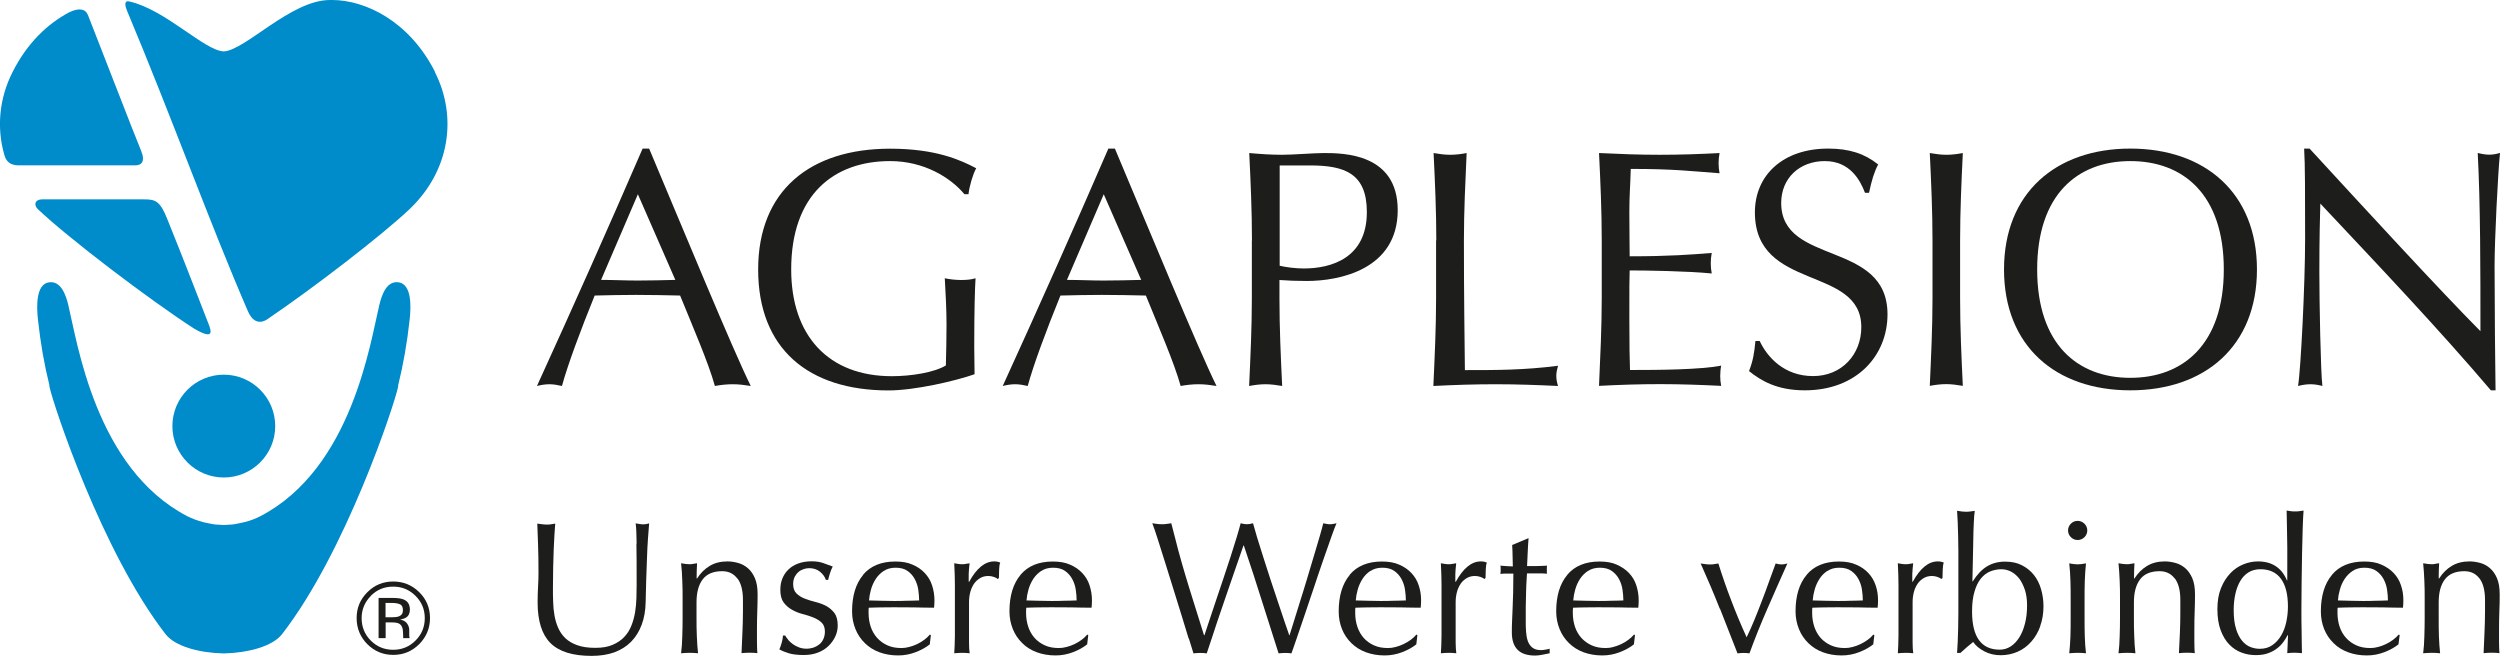
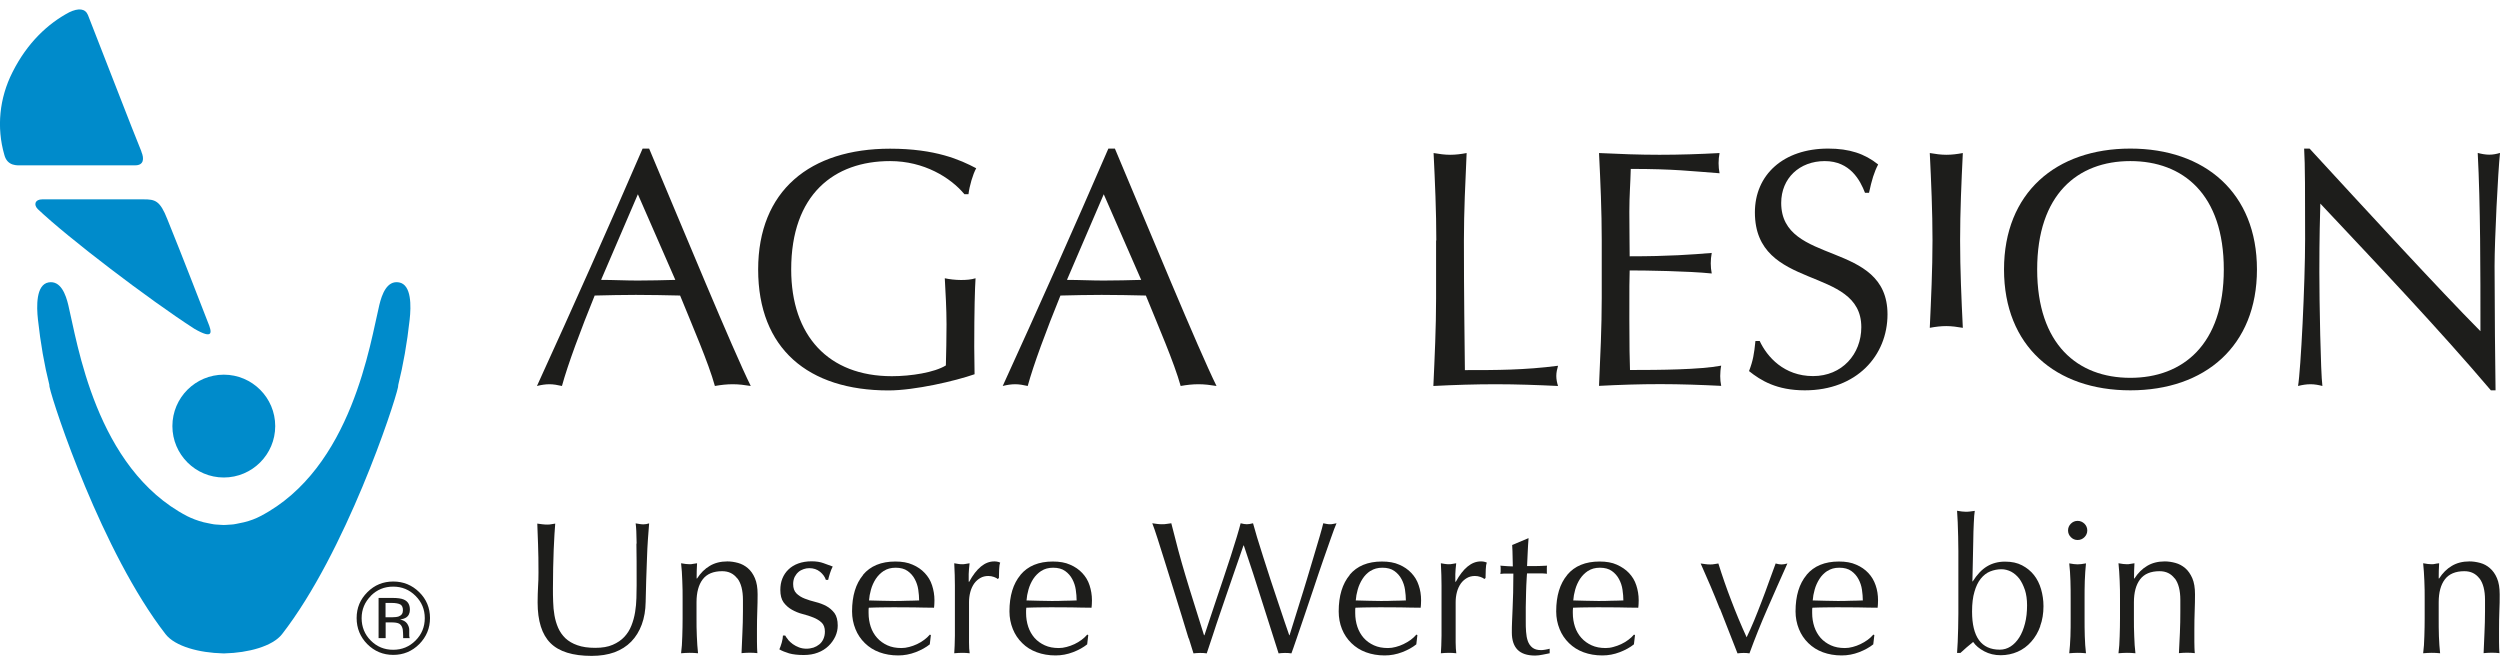
<svg xmlns="http://www.w3.org/2000/svg" id="Ebene_1" viewBox="0 0 230 60.32">
  <path d="m38.57,59.26c-.66.66-1.46.99-2.39.99s-1.73-.33-2.39-.99c-.65-.66-.98-1.46-.98-2.4s.33-1.72.99-2.38c.66-.66,1.45-.98,2.38-.98s1.73.33,2.39.98c.66.65.99,1.45.99,2.38s-.33,1.73-.99,2.4Zm-4.45-4.44c-.56.57-.85,1.25-.85,2.05s.28,1.5.84,2.06c.57.57,1.25.85,2.06.85s1.49-.28,2.06-.85c.57-.57.85-1.26.85-2.06s-.28-1.48-.85-2.05c-.57-.57-1.25-.85-2.06-.85s-1.49.28-2.06.85Zm2,.19c.46,0,.8.05,1.01.14.39.16.58.47.58.94,0,.33-.12.58-.36.73-.13.08-.31.14-.54.18.29.05.5.17.64.36.13.19.2.39.2.57v.27c0,.08,0,.18,0,.27,0,.1.02.16.03.19l.02.05h-.61s0-.02,0-.04c0-.01,0-.03,0-.04v-.12s-.01-.29-.01-.29c0-.42-.12-.7-.35-.84-.14-.08-.38-.12-.73-.12h-.52v1.45h-.65v-3.7h1.3Zm.71.6c-.17-.09-.43-.14-.8-.14h-.56v1.32h.59c.28,0,.49-.03.63-.08.26-.1.38-.29.38-.57,0-.26-.08-.44-.25-.54Z" fill="#1d1d1b" />
-   <path d="m40.04,6.65c-2.39-4.75-6.48-6.65-9.49-6.65-.03,0-.05,0-.08,0-.04,0-.07,0-.11,0-3.6,0-7.79,4.64-9.78,4.73-1.79-.08-5.37-3.86-8.7-4.6-.11-.03-.57-.1-.22.79,4.23,10.09,7.67,19.7,11.17,27.76.65,1.44,1.61.8,1.78.68,4.23-2.87,10.54-7.72,13.07-10.12,3.73-3.55,4.4-8.51,2.34-12.59Z" fill="#008bcb" />
  <path d="m13.01,13.94c-.36-.81-4.73-12.11-4.92-12.56-.25-.6-.86-.66-1.72-.25-1.95,1.03-3.86,2.8-5.22,5.51C-.06,9.03-.33,11.72.4,14.25c.28,1.07,1.22.96,1.58.96s9.68,0,10.46,0,.85-.6.56-1.27Z" fill="#008bcb" />
  <path d="m13.2,18.34c-3.46,0-5.76,0-9.31,0-.67,0-.82.49-.41.9,2.81,2.67,10.28,8.35,14.39,11,1.81,1.05,1.64.33,1.25-.61-.55-1.4-2.33-6.03-3.72-9.45-.68-1.74-1.13-1.84-2.2-1.84Z" fill="#008bcb" />
  <path d="m25.32,39.2c0,2.61-2.12,4.73-4.73,4.73s-4.73-2.12-4.73-4.73,2.12-4.73,4.73-4.73,4.73,2.12,4.73,4.73Z" fill="#008bcb" />
  <path d="m36.71,25.98c-1.12-.2-1.58,1.12-1.81,2.07-.83,3.41-2.5,15.03-10.93,19.43-.43.23-.95.43-1.53.57-.15.04-.32.06-.48.1-.16.03-.31.07-.47.09-.13.02-.26.02-.39.03-.17.01-.34.03-.51.03-.17,0-.34-.02-.51-.03-.13-.01-.26-.01-.39-.03-.16-.02-.31-.06-.47-.09-.16-.03-.33-.06-.48-.1-.58-.15-1.09-.35-1.53-.57-8.43-4.4-10.1-16.02-10.93-19.43-.23-.95-.69-2.26-1.81-2.07-1.17.21-1.11,2.22-.98,3.41.24,2.2.59,4.19,1.05,6.02,0,.07,0,.13.02.2.36,1.67,4.83,15.2,10.67,22.73.88,1.14,3.14,1.72,5.26,1.77h0s.03,0,.05,0c0,0,0,0,0,0,.02,0,.03,0,.05,0,.02,0,.03,0,.05,0,0,0,0,0,0,0h.05c2.12-.05,4.38-.64,5.26-1.77,5.85-7.54,10.32-21.06,10.67-22.73.01-.06.02-.13.02-.2.45-1.82.81-3.82,1.05-6.02.13-1.19.19-3.2-.98-3.41Z" fill="#008bcb" />
  <path d="m58.57,49.99c-.01-.89-.04-1.51-.09-1.84.13.02.25.04.37.06.12.02.23.03.35.03.15,0,.33-.03.52-.09-.04.41-.07.89-.11,1.45-.04.56-.07,1.16-.09,1.81-.02.64-.05,1.31-.07,1.98-.02.68-.04,1.34-.05,1.98-.01.77-.13,1.47-.36,2.09-.23.62-.55,1.14-.97,1.57-.42.43-.93.75-1.54.98-.61.22-1.31.33-2.1.33-1.74,0-3-.39-3.79-1.18-.79-.79-1.18-2.04-1.18-3.74,0-.54.02-1.03.04-1.45.03-.42.04-.86.04-1.3,0-.97-.01-1.84-.04-2.59-.02-.76-.05-1.39-.07-1.91.14.02.29.04.45.06.16.02.31.03.45.03.13,0,.25,0,.38-.03.12-.02.25-.04.37-.06-.02.25-.05.59-.07,1-.02.41-.05.88-.07,1.4-.02.52-.04,1.08-.05,1.69-.01.6-.02,1.23-.02,1.88,0,.4,0,.8.02,1.23.01.42.05.84.12,1.24.07.4.18.78.34,1.15.16.36.38.68.67.96.29.27.66.49,1.1.64.44.16.99.24,1.64.24s1.18-.09,1.61-.28c.44-.19.79-.43,1.07-.73.28-.3.5-.65.65-1.04.16-.4.27-.81.34-1.24.07-.43.11-.86.12-1.29.01-.43.02-.82.02-1.18,0-1.65,0-2.92-.02-3.81Z" fill="#1d1d1b" />
  <path d="m67.83,53.22c-.34-.45-.8-.67-1.39-.67-.81,0-1.41.25-1.79.75-.38.5-.57,1.2-.57,2.11v1.48c0,.52,0,1.07.03,1.65.02.57.06,1.09.11,1.56-.27-.03-.53-.04-.78-.04s-.52.02-.78.04c.06-.47.1-.98.11-1.56.02-.58.03-1.13.03-1.65v-1.81c0-.52,0-1.07-.03-1.65-.02-.57-.05-1.11-.11-1.61.32.06.58.09.78.09.09,0,.19,0,.3-.03.11-.02.24-.04.39-.06-.03.47-.04.93-.04,1.4h.04c.32-.5.71-.89,1.17-1.16.45-.27.99-.41,1.62-.41.32,0,.65.05.98.14.33.09.63.25.9.48.27.23.49.54.65.92.17.39.25.89.25,1.49,0,.5-.01,1.01-.03,1.54-.02.53-.03,1.09-.03,1.68v1.13c0,.19,0,.37.01.55,0,.18.02.35.03.51-.23-.03-.48-.04-.74-.04s-.49.02-.72.04c.03-.6.05-1.23.08-1.87.03-.64.05-1.3.05-1.97v-1.06c0-.87-.17-1.53-.51-1.98Z" fill="#1d1d1b" />
  <path d="m72.51,58.87c.12.14.27.27.43.39.17.12.36.22.57.3.21.08.44.12.69.12.22,0,.43-.04.64-.1.2-.07.38-.17.54-.3.16-.13.28-.29.37-.49.09-.2.14-.42.14-.68,0-.36-.1-.64-.3-.83-.2-.19-.46-.35-.76-.47-.3-.12-.63-.23-.99-.32-.36-.09-.69-.23-.99-.4-.3-.17-.55-.39-.76-.67-.2-.28-.3-.66-.3-1.15,0-.38.06-.73.19-1.05.13-.32.31-.59.56-.83.24-.23.54-.42.9-.55.36-.13.77-.2,1.23-.2.43,0,.79.06,1.09.17.3.11.58.22.85.31-.09.17-.18.39-.26.64-.08.25-.13.45-.16.59h-.21c-.09-.28-.27-.53-.54-.75-.27-.22-.6-.33-.99-.33-.18,0-.35.03-.52.09-.17.06-.33.14-.47.26-.14.12-.25.27-.35.45-.09.19-.14.41-.14.66,0,.37.1.66.3.86.2.2.45.36.76.48.3.12.63.22.99.31.36.09.69.21.99.37.3.16.55.38.76.65.2.28.3.66.3,1.15,0,.34-.07.67-.22,1-.15.32-.36.62-.63.88-.27.26-.6.47-.98.61-.38.15-.82.22-1.3.22-.53,0-.98-.05-1.34-.15-.36-.11-.66-.23-.9-.37.07-.15.14-.35.22-.62.07-.26.11-.48.11-.65h.21c.06.12.15.24.27.38Z" fill="#1d1d1b" />
  <path d="m79.4,52.88c.68-.81,1.67-1.22,2.97-1.22.62,0,1.15.09,1.59.29.45.19.82.45,1.12.77.3.32.53.69.67,1.13.14.43.22.89.22,1.38,0,.12,0,.23-.01.34,0,.11-.02.22-.03.34-.63,0-1.25-.02-1.86-.03-.62,0-1.24-.01-1.86-.01-.38,0-.76,0-1.14.01-.38,0-.76.02-1.14.03-.02.06-.02.15-.02.26v.23c0,.45.07.88.2,1.27.13.39.33.73.59,1.02.26.29.57.51.94.68.37.17.8.25,1.29.25.23,0,.47-.03.72-.1.24-.06.48-.15.72-.26.23-.11.45-.24.65-.39.2-.15.38-.31.53-.49l.09.05-.1.85c-.35.28-.78.52-1.3.72-.52.2-1.06.3-1.61.3-.63,0-1.2-.1-1.72-.29-.52-.19-.96-.47-1.34-.84-.38-.37-.67-.8-.87-1.3-.2-.5-.31-1.04-.31-1.62,0-1.43.34-2.55,1.02-3.36Zm1.91-.36c-.3.2-.54.44-.74.74-.19.3-.34.62-.44.98-.1.35-.16.69-.18,1,.36.01.74.02,1.13.03.39.01.77.02,1.15.02s.78,0,1.17-.02c.4,0,.78-.02,1.16-.03,0-.31-.03-.64-.08-.99-.05-.35-.16-.67-.32-.97-.16-.3-.38-.55-.66-.75-.28-.2-.65-.3-1.1-.3-.43,0-.8.1-1.09.3Z" fill="#1d1d1b" />
  <path d="m91.44,53.08c-.17-.06-.34-.09-.51-.09-.28,0-.53.06-.75.19-.22.13-.41.3-.56.51-.15.22-.27.47-.35.77-.08.3-.12.61-.12.95v1.91c0,.78,0,1.37,0,1.78,0,.41.02.75.06,1-.23-.03-.46-.04-.69-.04-.25,0-.5.02-.73.04.03-.39.05-.93.06-1.61,0-.68,0-1.51,0-2.5v-.56c0-.45,0-.98,0-1.57,0-.59-.02-1.27-.06-2.04.13.02.25.04.36.06.12.02.24.03.36.03.1,0,.21,0,.33-.03.11-.02.24-.04.36-.06-.05.42-.07.75-.08.99,0,.24,0,.48,0,.7l.04.02c.68-1.25,1.45-1.88,2.3-1.88.1,0,.19,0,.27.02.08.01.17.04.29.09-.06.14-.09.35-.1.64-.01.29-.02.54-.02.78l-.12.09c-.06-.07-.17-.13-.34-.19Z" fill="#1d1d1b" />
  <path d="m93.89,52.88c.68-.81,1.67-1.22,2.97-1.22.62,0,1.15.09,1.59.29.45.19.82.45,1.12.77.3.32.53.69.67,1.13.14.43.22.89.22,1.38,0,.12,0,.23-.01.34,0,.11-.02.22-.03.34-.63,0-1.25-.02-1.86-.03-.62,0-1.24-.01-1.86-.01-.38,0-.76,0-1.14.01-.38,0-.76.02-1.14.03-.01.06-.02.15-.02.26v.23c0,.45.07.88.2,1.27.13.39.33.73.58,1.02.26.29.57.51.94.68.37.17.8.25,1.29.25.23,0,.47-.03.72-.1.24-.06.48-.15.72-.26.23-.11.45-.24.65-.39.2-.15.38-.31.53-.49l.09.05-.1.85c-.35.28-.78.52-1.3.72-.52.2-1.06.3-1.61.3-.63,0-1.2-.1-1.72-.29-.52-.19-.97-.47-1.34-.84-.38-.37-.67-.8-.87-1.3-.2-.5-.31-1.04-.31-1.62,0-1.43.34-2.55,1.02-3.36Zm1.91-.36c-.3.2-.54.44-.74.74-.19.3-.34.62-.44.98-.1.35-.16.69-.18,1,.36.01.74.02,1.13.03.39.01.77.02,1.15.02s.78,0,1.17-.02c.4,0,.78-.02,1.16-.03,0-.31-.03-.64-.08-.99-.05-.35-.16-.67-.32-.97-.16-.3-.38-.55-.66-.75-.28-.2-.65-.3-1.1-.3-.43,0-.8.1-1.09.3Z" fill="#1d1d1b" />
  <path d="m109.35,58.73c-.19-.63-.41-1.33-.65-2.13-.24-.79-.5-1.62-.77-2.48-.27-.87-.52-1.69-.77-2.47-.25-.79-.47-1.49-.67-2.12-.2-.63-.36-1.09-.48-1.39.15.02.3.04.44.06.14.02.28.03.44.03s.3,0,.44-.03c.14-.02.28-.04.43-.06.22.88.44,1.71.64,2.48.21.77.43,1.56.67,2.35.24.79.49,1.63.77,2.5.27.88.58,1.87.93,2.97h.04c.1-.31.25-.75.43-1.3.19-.55.39-1.16.61-1.83.22-.67.45-1.36.7-2.08.24-.72.47-1.41.68-2.06.21-.65.4-1.25.56-1.79.16-.54.28-.95.35-1.24.23.06.42.09.57.09s.34-.03.57-.09c.08.31.21.74.37,1.29.17.55.36,1.15.57,1.82.21.67.43,1.36.67,2.08.24.72.47,1.41.69,2.07.22.66.42,1.26.6,1.79.18.53.32.95.43,1.25h.03c.08-.25.21-.65.37-1.19.17-.54.36-1.15.57-1.83.21-.68.44-1.39.66-2.14.23-.75.44-1.46.64-2.14.2-.68.38-1.29.54-1.82.16-.54.26-.93.32-1.18.1.02.21.04.31.06.1.02.2.03.3.03s.21,0,.3-.03c.1-.02.2-.04.31-.06-.12.27-.29.71-.5,1.32-.22.61-.47,1.32-.74,2.11-.27.79-.56,1.62-.85,2.51-.3.88-.58,1.72-.85,2.52-.27.79-.52,1.51-.73,2.14-.22.63-.37,1.09-.48,1.37-.19-.03-.38-.04-.59-.04s-.4.02-.59.04c-.52-1.61-1.04-3.24-1.55-4.87-.51-1.63-1.06-3.32-1.65-5.06h-.03c-.09.27-.22.62-.37,1.07-.16.45-.33.95-.52,1.5-.19.56-.4,1.16-.62,1.8-.22.64-.44,1.28-.66,1.93-.22.65-.44,1.29-.64,1.92-.21.63-.4,1.2-.57,1.71-.19-.03-.39-.04-.61-.04s-.42.02-.61.04c-.09-.29-.24-.75-.43-1.38Z" fill="#1d1d1b" />
  <path d="m124.17,52.88c.68-.81,1.67-1.22,2.97-1.22.61,0,1.15.09,1.59.29.45.19.82.45,1.12.77.3.32.53.69.67,1.13.15.43.22.89.22,1.38,0,.12,0,.23-.01.34,0,.11-.02.22-.03.34-.63,0-1.25-.02-1.86-.03-.61,0-1.23-.01-1.86-.01-.38,0-.76,0-1.14.01-.38,0-.76.02-1.14.03-.02.06-.02.15-.02.26v.23c0,.45.07.88.2,1.27.13.39.33.73.58,1.02.26.29.57.51.94.68.37.17.8.25,1.29.25.23,0,.47-.03.72-.1.24-.06.48-.15.71-.26.23-.11.45-.24.66-.39.2-.15.38-.31.53-.49l.09.05-.1.85c-.35.28-.78.52-1.3.72-.52.2-1.06.3-1.61.3-.63,0-1.2-.1-1.72-.29-.52-.19-.96-.47-1.34-.84-.38-.37-.67-.8-.87-1.3-.2-.5-.3-1.04-.3-1.62,0-1.43.34-2.55,1.02-3.36Zm1.91-.36c-.3.2-.54.44-.73.74-.19.3-.34.62-.44.98-.1.35-.16.69-.18,1,.36.01.74.02,1.13.03.39.01.77.02,1.15.02s.78,0,1.17-.02c.4,0,.78-.02,1.16-.03,0-.31-.03-.64-.08-.99-.05-.35-.16-.67-.32-.97-.16-.3-.38-.55-.66-.75-.28-.2-.65-.3-1.1-.3-.43,0-.8.1-1.09.3Z" fill="#1d1d1b" />
  <path d="m136.21,53.08c-.17-.06-.34-.09-.51-.09-.28,0-.53.06-.75.19-.22.13-.41.3-.56.51-.15.22-.27.47-.35.77-.08.3-.12.61-.12.95v1.91c0,.78,0,1.37,0,1.78,0,.41.03.75.06,1-.23-.03-.46-.04-.69-.04-.25,0-.49.02-.73.04.03-.39.05-.93.06-1.61,0-.68,0-1.51,0-2.5v-.56c0-.45,0-.98,0-1.57,0-.59-.02-1.27-.06-2.04.13.02.25.04.36.06.12.02.24.03.36.03.1,0,.21,0,.33-.03.12-.02.24-.04.36-.06-.05.42-.07.75-.08.99,0,.24,0,.48,0,.7l.04.02c.68-1.25,1.45-1.88,2.3-1.88.1,0,.19,0,.27.02.08.01.17.04.29.09-.06.14-.09.35-.1.64-.01.29-.02.54-.02.78l-.12.09c-.06-.07-.17-.13-.34-.19Z" fill="#1d1d1b" />
  <path d="m140.63,49.5c-.04.44-.06.87-.08,1.3-.02.42-.04.85-.06,1.28.13,0,.37,0,.71,0,.35,0,.72-.02,1.13-.04-.01.04-.02.1-.02.19v.37c0,.09,0,.14.02.18-.15-.01-.31-.02-.47-.03-.16,0-.34,0-.52,0h-.85s-.03.23-.04.55c-.02.33-.04.71-.05,1.16-.01.45-.02.92-.03,1.4,0,.49,0,.92,0,1.31,0,.32,0,.64.03.96.02.31.07.59.16.85.09.25.23.45.42.6.19.15.45.23.8.23.09,0,.22-.01.38-.04.16-.02.29-.06.41-.09v.42c-.2.04-.42.08-.65.13-.24.05-.47.08-.69.08-.73,0-1.27-.18-1.62-.54-.35-.36-.52-.89-.52-1.58,0-.31,0-.65.02-1.02.01-.37.03-.77.05-1.2.02-.43.03-.92.05-1.44.01-.53.02-1.12.02-1.76h-.57c-.09,0-.19,0-.3,0-.1,0-.21.02-.33.03.01-.07.02-.14.03-.2,0-.06,0-.13,0-.2,0-.06,0-.12,0-.18,0-.06-.01-.12-.03-.18.52.04.91.07,1.15.07-.01-.24-.02-.52-.02-.88,0-.35-.02-.71-.04-1.09l1.45-.61h.09Z" fill="#1d1d1b" />
  <path d="m144.19,52.88c.68-.81,1.67-1.22,2.97-1.22.62,0,1.15.09,1.59.29s.82.45,1.12.77c.3.32.53.69.67,1.13.14.43.22.89.22,1.38,0,.12,0,.23-.01.34,0,.11-.02.22-.03.34-.63,0-1.25-.02-1.86-.03-.62,0-1.24-.01-1.86-.01-.38,0-.76,0-1.14.01-.38,0-.76.02-1.14.03-.01.06-.02.15-.02.26v.23c0,.45.07.88.2,1.27.13.39.33.73.59,1.02.26.29.57.51.94.68.37.17.8.25,1.29.25.23,0,.47-.03.71-.1.24-.06.48-.15.72-.26.23-.11.45-.24.65-.39.2-.15.38-.31.53-.49l.09.05-.1.85c-.35.28-.78.52-1.3.72-.52.2-1.05.3-1.61.3-.63,0-1.2-.1-1.72-.29-.52-.19-.96-.47-1.34-.84-.38-.37-.67-.8-.87-1.3-.2-.5-.31-1.04-.31-1.62,0-1.43.34-2.55,1.02-3.36Zm1.91-.36c-.3.2-.54.44-.74.74-.19.3-.34.62-.44.98-.1.35-.16.69-.18,1,.36.01.74.02,1.13.03.39.01.77.02,1.15.02s.78,0,1.17-.02c.4,0,.78-.02,1.16-.03,0-.31-.03-.64-.08-.99-.05-.35-.16-.67-.32-.97-.16-.3-.38-.55-.66-.75-.28-.2-.65-.3-1.1-.3-.43,0-.8.1-1.09.3Z" fill="#1d1d1b" />
  <path d="m158.22,56c-.54-1.37-1.13-2.76-1.76-4.16.15.02.3.04.43.06.14.02.28.03.44.03.13,0,.25,0,.38-.03.13-.02.25-.04.38-.06.36,1.15.75,2.28,1.18,3.39.42,1.11.89,2.24,1.42,3.4.23-.47.46-.99.69-1.54.23-.55.45-1.13.68-1.72.23-.59.45-1.19.66-1.78.22-.6.43-1.18.64-1.75.21.06.39.09.54.09s.33-.03.54-.09c-.63,1.4-1.24,2.79-1.84,4.16-.6,1.37-1.15,2.74-1.65,4.11-.17-.03-.35-.04-.54-.04s-.37.02-.56.04c-.53-1.37-1.07-2.74-1.61-4.11Z" fill="#1d1d1b" />
  <path d="m166.21,52.88c.68-.81,1.67-1.22,2.97-1.22.62,0,1.15.09,1.59.29.45.19.82.45,1.12.77.3.32.52.69.67,1.13.15.43.22.89.22,1.38,0,.12,0,.23-.01.34,0,.11-.02.22-.03.34-.62,0-1.25-.02-1.86-.03-.61,0-1.24-.01-1.86-.01-.38,0-.76,0-1.14.01-.38,0-.76.02-1.14.03-.02.06-.02.15-.02.26v.23c0,.45.07.88.2,1.27.13.39.33.73.58,1.02.26.29.57.51.94.68.37.17.8.25,1.29.25.23,0,.47-.03.72-.1.24-.06.48-.15.71-.26.23-.11.45-.24.66-.39.2-.15.38-.31.53-.49l.09.05-.1.85c-.35.28-.78.52-1.3.72-.52.2-1.05.3-1.61.3-.63,0-1.2-.1-1.72-.29-.52-.19-.96-.47-1.34-.84-.38-.37-.67-.8-.87-1.3-.2-.5-.31-1.04-.31-1.62,0-1.43.34-2.55,1.02-3.36Zm1.91-.36c-.3.2-.54.44-.73.74-.19.3-.34.62-.44.98-.1.35-.16.69-.18,1,.36.01.74.02,1.13.03.39.01.77.02,1.15.02s.78,0,1.17-.02c.4,0,.78-.02,1.16-.03,0-.31-.03-.64-.08-.99-.05-.35-.16-.67-.32-.97-.16-.3-.38-.55-.66-.75-.28-.2-.65-.3-1.1-.3s-.8.1-1.09.3Z" fill="#1d1d1b" />
-   <path d="m178.25,53.08c-.17-.06-.34-.09-.51-.09-.28,0-.53.06-.75.19-.22.13-.41.3-.56.51-.15.22-.27.47-.35.77-.08.3-.12.61-.12.95v1.91c0,.78,0,1.37,0,1.78,0,.41.02.75.06,1-.23-.03-.46-.04-.69-.04-.25,0-.5.02-.73.04.03-.39.05-.93.06-1.61,0-.68,0-1.51,0-2.5v-.56c0-.45,0-.98,0-1.57,0-.59-.02-1.27-.06-2.04.13.02.25.04.36.06.11.02.24.03.36.03.1,0,.21,0,.33-.03.11-.02.24-.04.36-.06-.04.42-.07.75-.08.99,0,.24,0,.48,0,.7l.04.02c.68-1.25,1.45-1.88,2.3-1.88.11,0,.2,0,.27.02.07.01.17.04.29.09-.06.14-.09.35-.1.64-.01.29-.02.54-.02.78l-.12.09c-.06-.07-.17-.13-.34-.19Z" fill="#1d1d1b" />
  <path d="m187.71,57.6c-.2.56-.48,1.04-.84,1.44-.35.4-.77.71-1.25.92-.48.21-1,.32-1.56.32s-1.06-.12-1.51-.36c-.45-.24-.79-.52-1.02-.86-.42.34-.81.67-1.17,1.01h-.31c.02-.28.04-.61.06-1.01.02-.39.03-.81.04-1.26,0-.45.02-.9.02-1.36,0-.47,0-.89,0-1.29v-3.15c0-.39,0-.82,0-1.29,0-.46-.01-.92-.02-1.37-.01-.45-.02-.88-.04-1.3-.02-.41-.04-.76-.06-1.05.32.06.59.09.78.09.13,0,.26,0,.4-.02.14-.02.29-.04.45-.06-.04.23-.07.6-.09,1.11-.03.5-.04,1.07-.05,1.69-.01.62-.02,1.26-.04,1.91-.01.65-.03,1.25-.04,1.78h.03c.4-.63.83-1.09,1.31-1.38.48-.29,1.03-.44,1.66-.44s1.13.11,1.57.34c.44.23.81.53,1.1.9.29.37.51.81.65,1.3.14.49.22,1.01.22,1.56,0,.67-.1,1.29-.31,1.85Zm-1.42-3.33c-.14-.41-.31-.76-.52-1.04-.22-.28-.47-.49-.75-.64-.28-.14-.58-.22-.88-.22-.36,0-.71.07-1.04.2-.33.13-.62.36-.87.67-.25.31-.44.71-.58,1.2-.15.5-.22,1.1-.22,1.82,0,2.34.85,3.51,2.55,3.51.36,0,.69-.1.99-.29.3-.19.57-.47.8-.83.23-.36.4-.79.53-1.29.13-.5.19-1.06.19-1.68,0-.53-.07-1.01-.2-1.42Z" fill="#1d1d1b" />
  <path d="m190.52,48.18c.17-.17.38-.26.62-.26s.45.09.63.26c.17.17.26.38.26.62s-.09.45-.26.62c-.17.17-.38.26-.63.26s-.45-.09-.62-.26c-.17-.17-.26-.38-.26-.62s.09-.45.26-.62Zm-.04,5.26c-.02-.57-.05-1.11-.11-1.61.32.06.58.09.77.09s.45-.03.77-.09c-.05.5-.09,1.04-.11,1.61-.02.57-.02,1.12-.02,1.65v1.81c0,.52,0,1.07.02,1.64.02.57.05,1.09.11,1.56-.26-.03-.52-.04-.77-.04s-.51.02-.77.04c.05-.46.09-.98.11-1.56.02-.57.02-1.12.02-1.64v-1.81c0-.52,0-1.07-.02-1.65Z" fill="#1d1d1b" />
  <path d="m200.07,53.22c-.34-.45-.8-.67-1.39-.67-.82,0-1.41.25-1.79.75-.38.5-.57,1.2-.57,2.11v1.48c0,.52,0,1.07.03,1.65.02.57.05,1.09.11,1.56-.27-.03-.53-.04-.78-.04s-.52.02-.78.04c.06-.47.1-.98.11-1.56.02-.58.03-1.13.03-1.65v-1.81c0-.52,0-1.07-.03-1.65-.02-.57-.06-1.11-.11-1.61.32.06.58.09.78.09.09,0,.19,0,.3-.03.11-.02.24-.04.39-.06-.03.47-.04.93-.04,1.4h.04c.32-.5.71-.89,1.17-1.16.45-.27.99-.41,1.62-.41.32,0,.65.05.98.14.33.09.63.25.9.48.27.23.48.54.65.92.17.39.25.89.25,1.49,0,.5-.01,1.01-.03,1.54-.02.53-.03,1.09-.03,1.68v1.13c0,.19,0,.37.01.55,0,.18.02.35.03.51-.24-.03-.48-.04-.74-.04s-.49.02-.72.04c.02-.6.05-1.23.09-1.87.03-.64.04-1.3.04-1.97v-1.06c0-.87-.17-1.53-.51-1.98Z" fill="#1d1d1b" />
-   <path d="m210.45,58.45c-.09.18-.22.39-.37.6-.16.22-.35.42-.59.6-.24.19-.52.34-.84.45-.32.12-.7.17-1.13.17s-.87-.07-1.29-.23c-.42-.15-.8-.4-1.13-.74-.33-.34-.6-.78-.8-1.32-.2-.54-.3-1.19-.3-1.94s.11-1.39.33-1.93c.22-.55.51-1,.86-1.37.35-.37.75-.64,1.2-.82.44-.18.89-.27,1.34-.27,1.29,0,2.18.58,2.67,1.75h.03v-1.71c0-.44,0-.88,0-1.33,0-.44-.01-.87-.02-1.28,0-.41-.01-.79-.02-1.15,0-.36-.01-.68-.02-.96.14.02.27.04.4.06.13.02.26.02.38.02s.25,0,.37-.02c.12-.02.26-.04.41-.06-.03.37-.06.91-.08,1.61-.02.7-.04,1.48-.06,2.32-.02.85-.03,1.72-.04,2.61-.01.9-.02,1.71-.02,2.46,0,.8,0,1.52.02,2.16,0,.64.02,1.29.03,1.96-.23-.02-.46-.04-.68-.04s-.43.01-.67.04l.07-1.65h-.03Zm-4.73-.58c.14.45.33.82.56,1.09.23.27.48.46.77.57.29.11.57.16.85.16.45,0,.84-.11,1.16-.34.32-.22.59-.52.81-.89.22-.37.37-.78.47-1.25.1-.47.15-.93.15-1.4,0-1.12-.21-1.97-.64-2.56-.43-.59-1.06-.88-1.9-.88-.42,0-.78.1-1.09.29-.31.19-.56.46-.76.8-.2.34-.35.74-.45,1.2-.1.46-.15.95-.15,1.47,0,.7.07,1.27.22,1.73Z" fill="#1d1d1b" />
-   <path d="m214.54,52.88c.68-.81,1.67-1.22,2.97-1.22.62,0,1.15.09,1.59.29s.82.45,1.12.77c.3.32.53.69.67,1.13.15.43.22.89.22,1.38,0,.12,0,.23-.01.34,0,.11-.02.22-.03.34-.63,0-1.25-.02-1.86-.03-.61,0-1.23-.01-1.86-.01-.38,0-.77,0-1.14.01-.38,0-.76.02-1.14.03-.02.06-.02.15-.02.26v.23c0,.45.07.88.2,1.27.13.39.33.73.59,1.02.26.29.57.51.94.68.37.17.8.25,1.29.25.23,0,.47-.03.72-.1.24-.06.48-.15.71-.26.23-.11.45-.24.65-.39.2-.15.38-.31.53-.49l.09.05-.11.85c-.35.28-.78.52-1.3.72-.52.2-1.05.3-1.61.3-.63,0-1.2-.1-1.72-.29-.52-.19-.97-.47-1.34-.84-.38-.37-.67-.8-.87-1.3-.2-.5-.3-1.04-.3-1.62,0-1.43.34-2.55,1.02-3.36Zm1.91-.36c-.3.2-.54.44-.74.74-.2.3-.34.62-.44.98-.1.35-.16.69-.18,1,.36.01.74.02,1.13.03.39.01.77.02,1.15.02s.78,0,1.17-.02c.4,0,.78-.02,1.15-.03,0-.31-.03-.64-.08-.99-.05-.35-.16-.67-.32-.97-.16-.3-.38-.55-.66-.75-.28-.2-.65-.3-1.1-.3s-.8.1-1.09.3Z" fill="#1d1d1b" />
  <path d="m228.11,53.22c-.34-.45-.8-.67-1.39-.67-.81,0-1.41.25-1.79.75-.38.5-.57,1.2-.57,2.11v1.48c0,.52,0,1.07.02,1.65.02.57.06,1.09.11,1.56-.27-.03-.53-.04-.78-.04s-.52.02-.78.04c.06-.47.1-.98.11-1.56.02-.58.03-1.13.03-1.65v-1.81c0-.52,0-1.07-.03-1.65-.02-.57-.06-1.11-.11-1.61.32.06.58.09.78.09.09,0,.19,0,.3-.03s.24-.04.39-.06c-.03.47-.04.93-.04,1.4h.04c.32-.5.71-.89,1.17-1.16.45-.27.99-.41,1.62-.41.33,0,.65.05.99.14.33.09.63.25.89.48.27.23.49.54.65.92.17.39.25.89.25,1.49,0,.5,0,1.01-.03,1.54-.02.53-.03,1.09-.03,1.68v1.13c0,.19,0,.37.01.55,0,.18.02.35.03.51-.23-.03-.48-.04-.74-.04s-.49.02-.72.04c.03-.6.05-1.23.08-1.87.03-.64.05-1.3.05-1.97v-1.06c0-.87-.17-1.53-.51-1.98Z" fill="#1d1d1b" />
  <path d="m59.72,13.67c3.04,7.21,7.7,18.51,9.35,21.84-.56-.09-1.09-.16-1.65-.16s-1.09.06-1.65.16c-.59-2.14-2.08-5.56-3.2-8.32-1.34-.03-2.7-.06-4.07-.06-1.27,0-2.52.03-3.79.06-1.3,3.2-2.48,6.37-3.01,8.32-.4-.09-.78-.16-1.15-.16s-.75.06-1.15.16c3.32-7.27,6.55-14.51,9.72-21.84h.59Zm-1.03,4.19l-3.39,7.89c1.09,0,2.27.06,3.35.06,1.15,0,2.33-.03,3.48-.06l-3.45-7.89Z" fill="#1d1d1b" />
  <path d="m88.72,17.86c-1.27-1.52-3.7-3.04-6.83-3.04-5.16,0-9.1,3.07-9.1,9.97,0,6.09,3.42,9.82,9.26,9.82,1.77,0,3.91-.34,4.97-.99.03-1.24.06-2.48.06-3.76,0-1.46-.09-2.95-.16-4.26.4.09.99.16,1.49.16.47,0,.93-.03,1.34-.16-.06.93-.12,2.95-.12,6.31,0,.81.03,1.68.03,2.52-1.77.62-5.5,1.49-7.92,1.49-7.39,0-11.99-3.85-11.99-11.12s4.78-11.12,12.14-11.12c4.19,0,6.46,1.03,7.92,1.8-.31.56-.62,1.62-.71,2.39h-.37Z" fill="#1d1d1b" />
  <path d="m102.57,13.67c3.04,7.21,7.7,18.51,9.35,21.84-.56-.09-1.09-.16-1.65-.16s-1.09.06-1.65.16c-.59-2.14-2.08-5.56-3.2-8.32-1.34-.03-2.7-.06-4.07-.06-1.27,0-2.52.03-3.79.06-1.3,3.2-2.48,6.37-3.01,8.32-.4-.09-.78-.16-1.15-.16s-.75.06-1.15.16c3.32-7.27,6.55-14.51,9.72-21.84h.59Zm-1.02,4.19l-3.39,7.89c1.09,0,2.27.06,3.35.06,1.15,0,2.33-.03,3.48-.06l-3.45-7.89Z" fill="#1d1d1b" />
-   <path d="m115.18,22.12c0-2.67-.12-5.37-.25-8.04.99.09,2.02.16,3.01.16s2.98-.16,3.85-.16c1.86,0,6.8.06,6.8,5.25,0,5.47-5.37,6.52-8.36,6.52-.93,0-1.71-.03-2.52-.09v1.71c0,2.67.12,5.37.25,8.04-.53-.09-1.03-.16-1.52-.16s-.99.06-1.52.16c.12-2.67.25-5.37.25-8.04v-5.34Zm2.55,2.33c.65.15,1.52.25,2.21.25,2.55,0,5.81-.96,5.81-5.19,0-3.54-2.02-4.29-5.22-4.29h-2.8v9.23Z" fill="#1d1d1b" />
  <path d="m132.14,22.12c0-2.67-.12-5.37-.25-8.04.53.09,1.02.16,1.52.16s.99-.06,1.52-.16c-.12,2.67-.25,5.37-.25,8.04,0,5.22.06,8.88.09,11.93,2.92,0,5.47,0,8.57-.4-.09.31-.16.62-.16.93s.06.62.16.93c-1.9-.09-3.82-.16-5.72-.16s-3.82.06-5.75.16c.12-2.67.25-5.37.25-8.04v-5.34Z" fill="#1d1d1b" />
  <path d="m147.36,22.09c0-2.67-.12-5.37-.25-8.01,1.86.09,3.7.16,5.56.16s3.7-.06,5.53-.16c-.06.31-.09.62-.09.93s.03.62.09.93c-2.61-.19-4.13-.4-8.17-.4-.03,1.34-.13,2.42-.13,3.94,0,1.62.03,3.32.03,4.1,3.66,0,5.72-.16,7.55-.31-.06.31-.09.65-.09.96s.03.62.09.93c-2.14-.22-6.06-.28-7.55-.28-.03.75-.03,1.52-.03,4.5,0,2.36.03,3.88.06,4.66,2.77,0,6.43-.03,8.39-.4-.06.28-.09.68-.09.96s.03.62.09.9c-1.83-.09-3.7-.16-5.59-.16s-3.76.06-5.65.16c.12-2.7.25-5.41.25-8.08v-5.34Z" fill="#1d1d1b" />
  <path d="m161.89,31.37c.68,1.46,2.24,3.23,4.91,3.23s4.44-2.02,4.44-4.5c0-5.72-9.79-3.26-9.79-10.56,0-3.45,2.61-5.87,6.74-5.87,1.96,0,3.36.47,4.6,1.46-.37.71-.59,1.43-.84,2.61h-.37c-.44-1.15-1.37-2.92-3.7-2.92s-4.01,1.58-4.01,3.85c0,5.81,9.78,3.39,9.78,10.25,0,3.79-2.83,6.99-7.61,6.99-2.58,0-4.04-.9-5.13-1.77.37-.96.47-1.58.59-2.77h.37Z" fill="#1d1d1b" />
-   <path d="m177.79,22.12c0-2.67-.12-5.37-.25-8.04.53.09,1.03.16,1.52.16s.99-.06,1.52-.16c-.13,2.67-.25,5.37-.25,8.04v5.34c0,2.67.12,5.37.25,8.04-.53-.09-1.03-.16-1.52-.16s-.99.06-1.52.16c.12-2.67.25-5.37.25-8.04v-5.34Z" fill="#1d1d1b" />
+   <path d="m177.79,22.12c0-2.67-.12-5.37-.25-8.04.53.09,1.03.16,1.52.16s.99-.06,1.52-.16c-.13,2.67-.25,5.37-.25,8.04c0,2.67.12,5.37.25,8.04-.53-.09-1.03-.16-1.52-.16s-.99.06-1.52.16c.12-2.67.25-5.37.25-8.04v-5.34Z" fill="#1d1d1b" />
  <path d="m195.99,13.67c6.86,0,11.65,4.07,11.65,11.12s-4.78,11.12-11.65,11.12-11.62-4.07-11.62-11.12,4.78-11.12,11.62-11.12Zm0,1.15c-4.85,0-8.57,3.07-8.57,9.97s3.73,9.97,8.57,9.97,8.6-3.07,8.6-9.97-3.73-9.97-8.6-9.97Z" fill="#1d1d1b" />
  <path d="m229.16,35.91c-4.72-5.56-10.37-11.52-15.69-17.18-.03,1.15-.09,3.01-.09,6.31,0,2.67.12,9.23.28,10.47-.34-.09-.71-.16-1.09-.16s-.75.06-1.15.16c.25-1.46.65-9.41.65-13.51s0-6.93-.09-8.33h.5c5.06,5.5,11.93,12.98,15.72,16.8,0-5.56,0-11.62-.25-16.4.34.09.71.16,1.06.16s.65-.06.99-.16c-.19,1.83-.5,7.98-.5,10.41,0,3.17.06,10.03.09,11.43h-.44Z" fill="#1d1d1b" />
</svg>